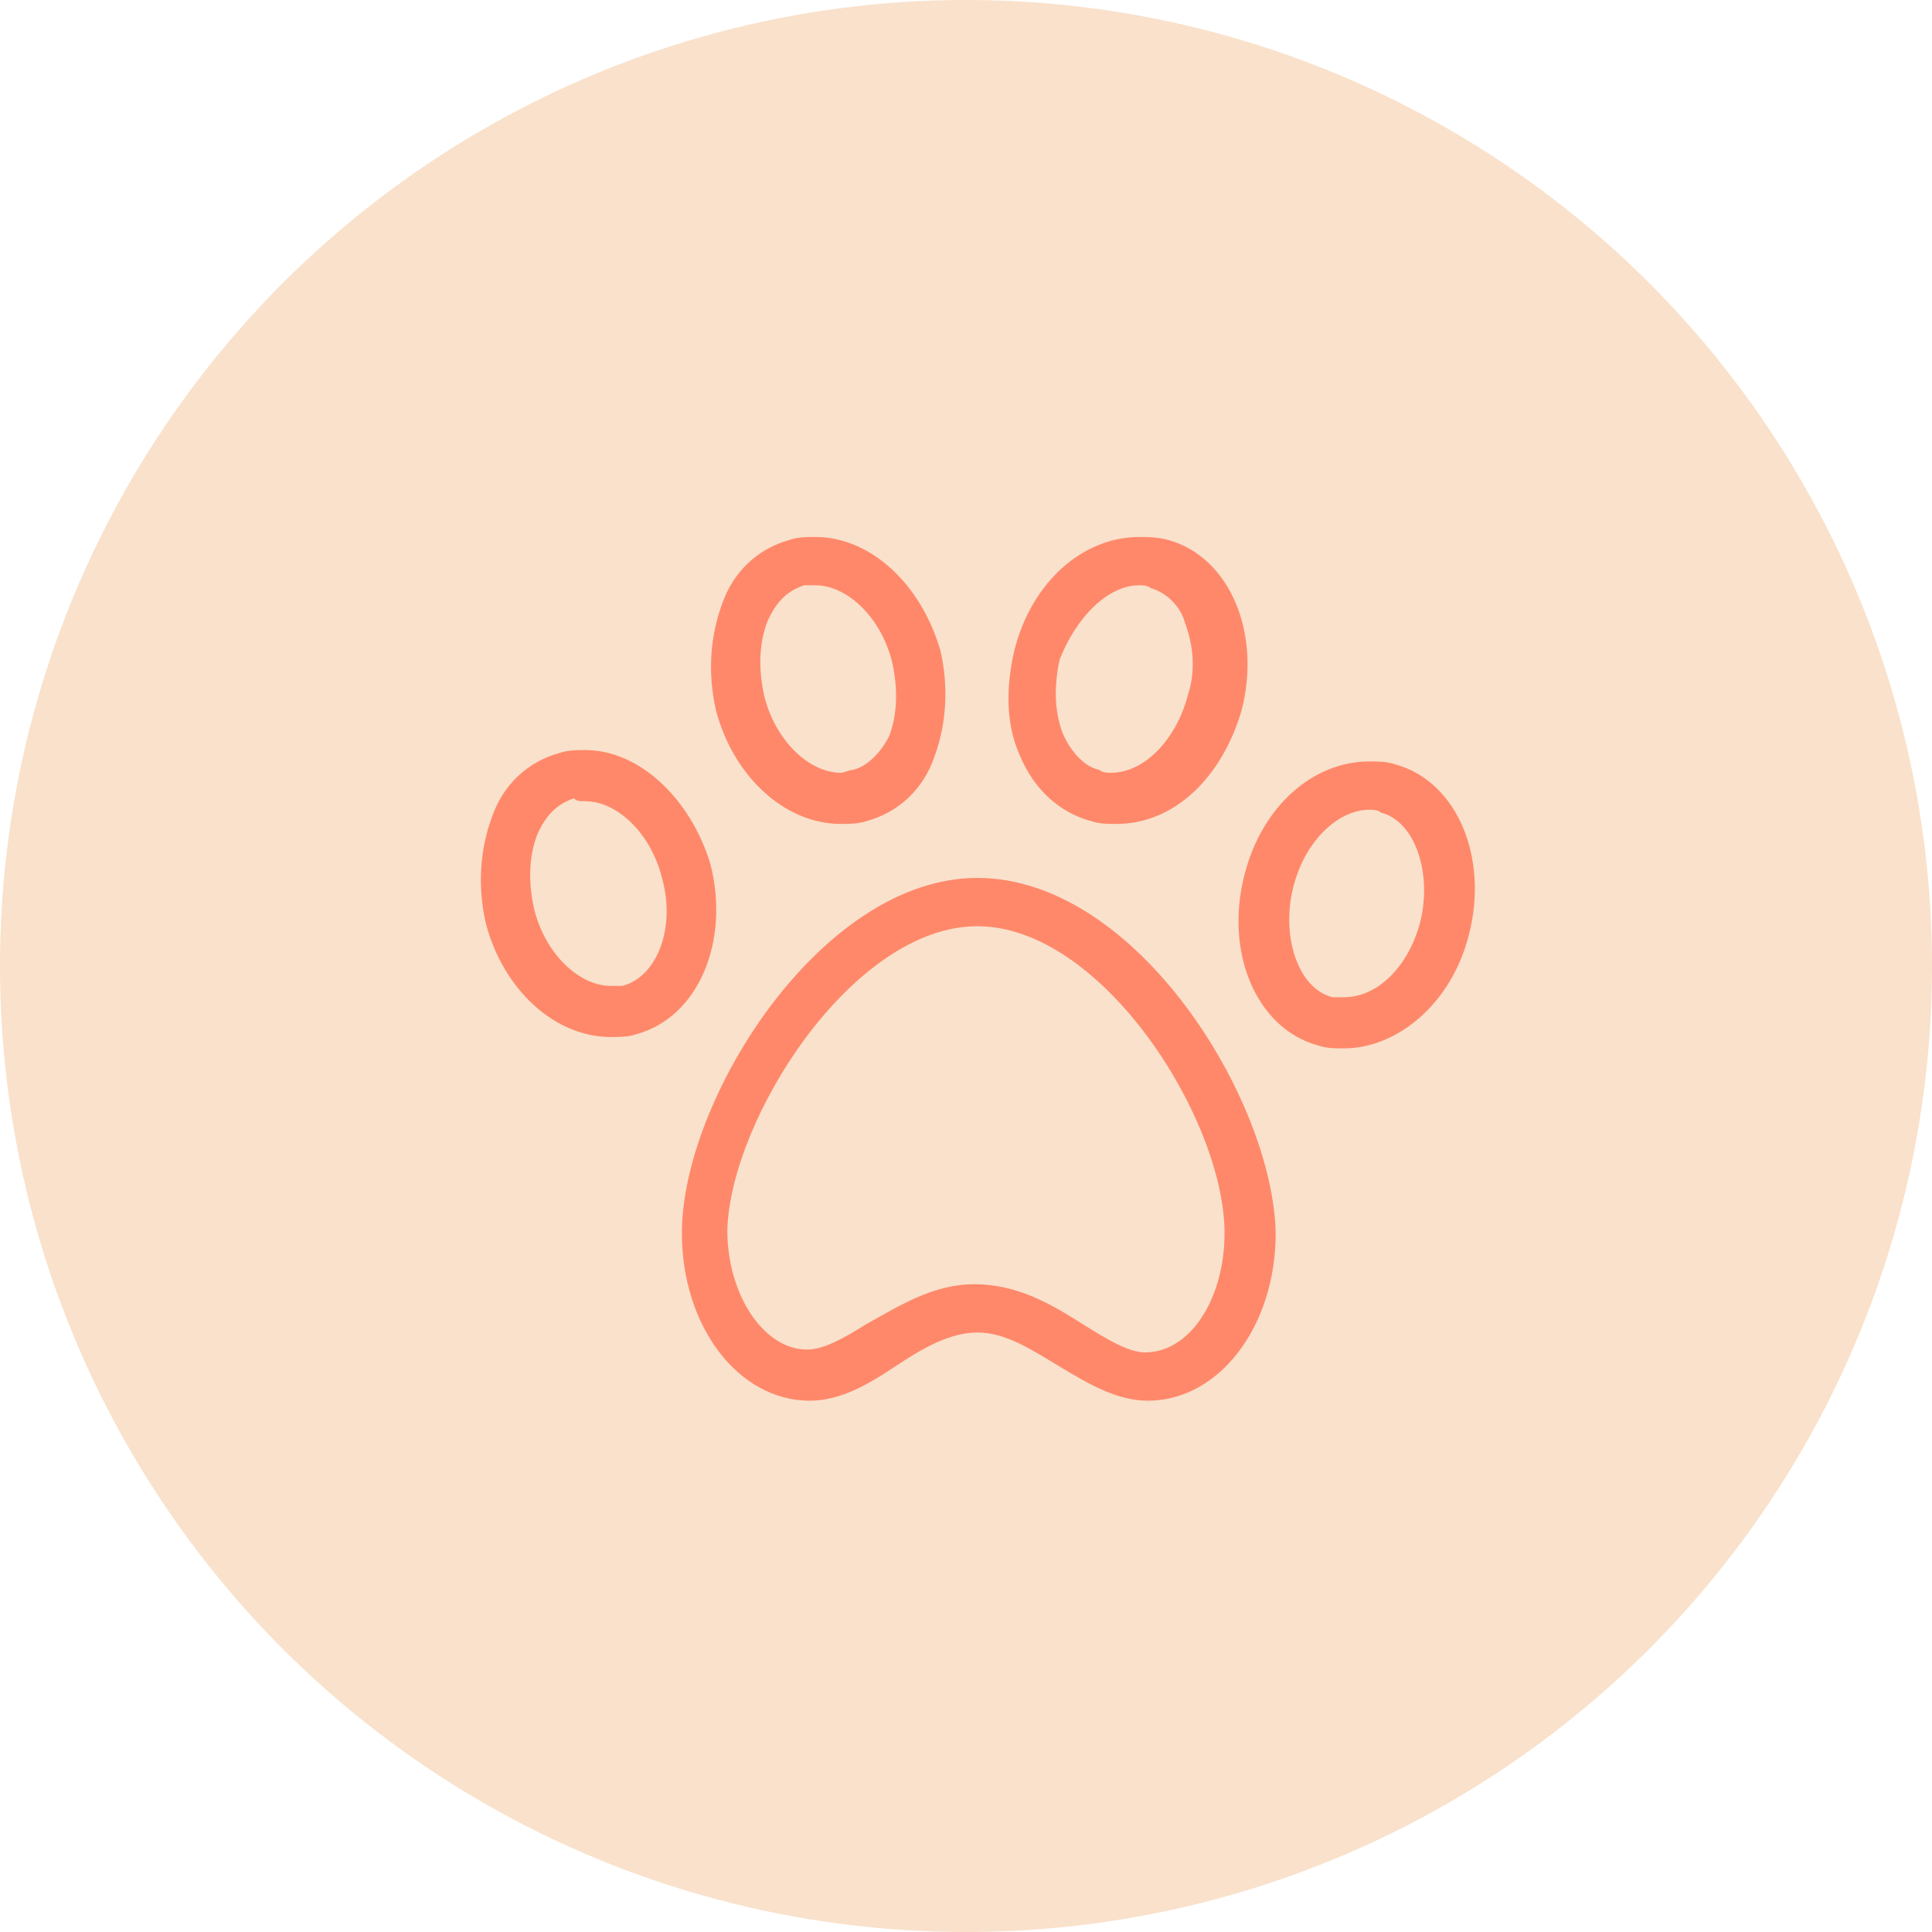
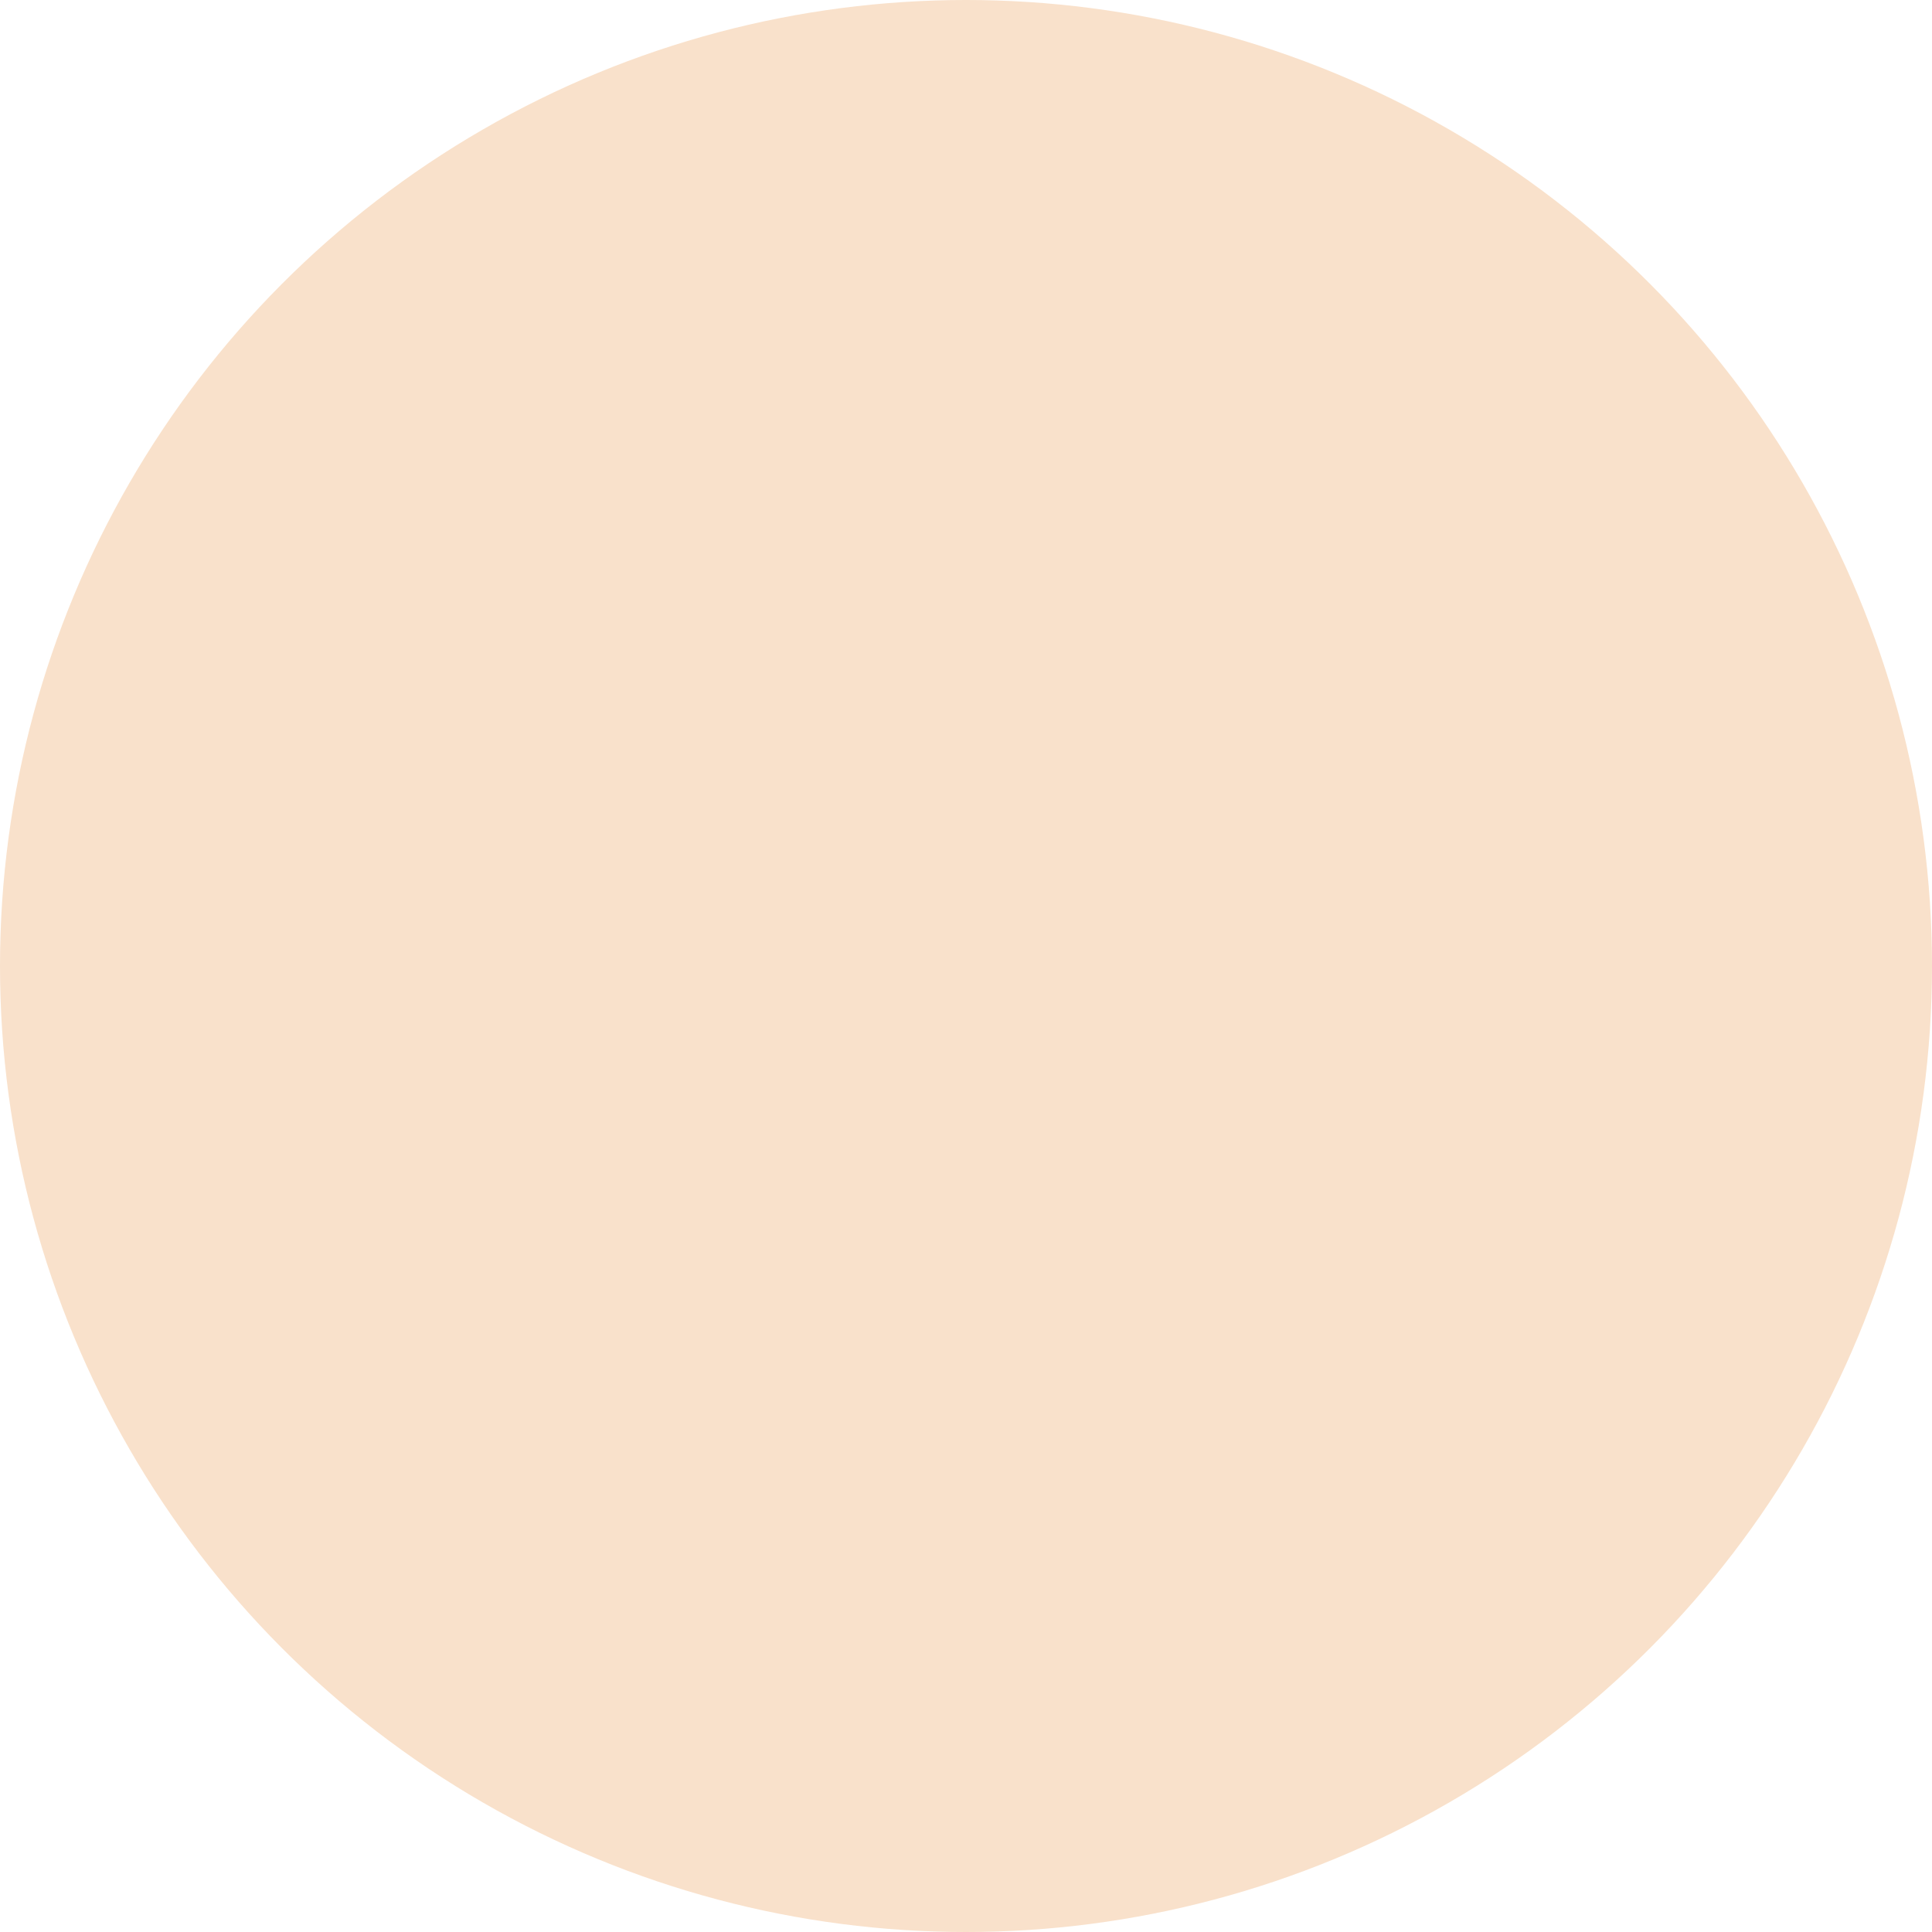
<svg xmlns="http://www.w3.org/2000/svg" version="1.1" id="Layer_1" x="0px" y="0px" viewBox="0 0 68 68" style="enable-background:new 0 0 68 68;" xml:space="preserve">
  <style type="text/css">
	.st0{fill:#F9E1CB;}
	.st1{fill:#FF886B;}
</style>
  <g>
    <g>
      <circle class="st0" cx="34" cy="34" r="34" />
    </g>
-     <path class="st1" d="M40.1,20.6c0.1,0,0.3,0,0.4,0.1c0.7,0.2,1.1,0.8,1.2,1.2c0.3,0.8,0.4,1.7,0.1,2.6c-0.4,1.5-1.5,2.7-2.7,2.7   c-0.1,0-0.3,0-0.4-0.1c-0.5-0.1-1-0.6-1.3-1.3c-0.3-0.8-0.3-1.7-0.1-2.6C37.9,21.7,39,20.6,40.1,20.6L40.1,20.6z M28.7,20.6   c1.1,0,2.3,1.1,2.7,2.7c0.2,0.9,0.2,1.8-0.1,2.6C31,26.5,30.5,27,30,27.1c-0.1,0-0.3,0.1-0.4,0.1c-1.1,0-2.3-1.1-2.7-2.7   c-0.2-0.9-0.2-1.8,0.1-2.6c0.3-0.7,0.7-1.1,1.3-1.3C28.4,20.6,28.5,20.6,28.7,20.6z M20.6,28.2c1.1,0,2.3,1.1,2.7,2.7   c0.5,1.8-0.2,3.5-1.4,3.8c-0.1,0-0.3,0-0.4,0c-1.1,0-2.3-1.1-2.7-2.7c-0.2-0.9-0.2-1.8,0.1-2.6c0.3-0.7,0.7-1.1,1.3-1.3   C20.3,28.2,20.4,28.2,20.6,28.2L20.6,28.2z M48.2,28.5c0.1,0,0.3,0,0.4,0.1c1.2,0.3,1.8,2.1,1.4,3.8c-0.4,1.6-1.5,2.7-2.7,2.7   c-0.1,0-0.3,0-0.4,0c-1.2-0.3-1.8-2.1-1.4-3.8C45.9,29.6,47.1,28.5,48.2,28.5L48.2,28.5z M34.4,32.6c4.4,0,8.7,6.8,8.7,10.8   c0,2.3-1.2,4.2-2.8,4.2c-0.6,0-1.4-0.5-2.2-1c-1.1-0.7-2.3-1.4-3.8-1.4c-1.5,0-2.7,0.8-3.8,1.4c-0.8,0.5-1.5,0.9-2.1,0.9   c-1.5,0-2.8-1.9-2.8-4.2C25.7,39.4,30,32.6,34.4,32.6L34.4,32.6z M40.1,18.9c-2,0-3.8,1.6-4.4,4c-0.3,1.3-0.3,2.6,0.2,3.7   c0.5,1.2,1.4,2,2.5,2.3c0.3,0.1,0.6,0.1,0.9,0.1c2,0,3.7-1.6,4.4-4c0.7-2.7-0.4-5.4-2.6-6C40.7,18.9,40.4,18.9,40.1,18.9L40.1,18.9   z M28.7,18.9c-0.3,0-0.6,0-0.9,0.1c-1.1,0.3-2,1.1-2.4,2.3c-0.4,1.1-0.5,2.4-0.2,3.7c0.6,2.3,2.4,4,4.4,4c0.3,0,0.6,0,0.9-0.1   c1.1-0.3,2-1.1,2.4-2.3c0.4-1.1,0.5-2.4,0.2-3.7C32.4,20.5,30.6,18.9,28.7,18.9L28.7,18.9z M20.6,26.4c-0.3,0-0.6,0-0.9,0.1   c-1.1,0.3-2,1.1-2.4,2.3c-0.4,1.1-0.5,2.4-0.2,3.7c0.6,2.3,2.4,4,4.4,4c0.3,0,0.6,0,0.9-0.1c2.2-0.6,3.3-3.3,2.6-6   C24.3,28.1,22.5,26.4,20.6,26.4L20.6,26.4z M48.2,26.8c-2,0-3.8,1.6-4.4,4c-0.7,2.7,0.4,5.4,2.6,6c0.3,0.1,0.6,0.1,0.9,0.1   c1.9,0,3.8-1.6,4.4-4c0.7-2.7-0.4-5.4-2.6-6C48.8,26.8,48.5,26.8,48.2,26.8z M34.4,30.9c-5.5,0-10.4,7.8-10.4,12.5   c0,3.3,2,5.9,4.5,5.9c1.1,0,2.1-0.6,3-1.2c0.9-0.6,1.9-1.2,2.9-1.2s1.9,0.6,2.9,1.2c1,0.6,2,1.2,3.1,1.2c2.5,0,4.5-2.6,4.5-5.9   C44.8,38.7,40,30.9,34.4,30.9z" />
  </g>
</svg>